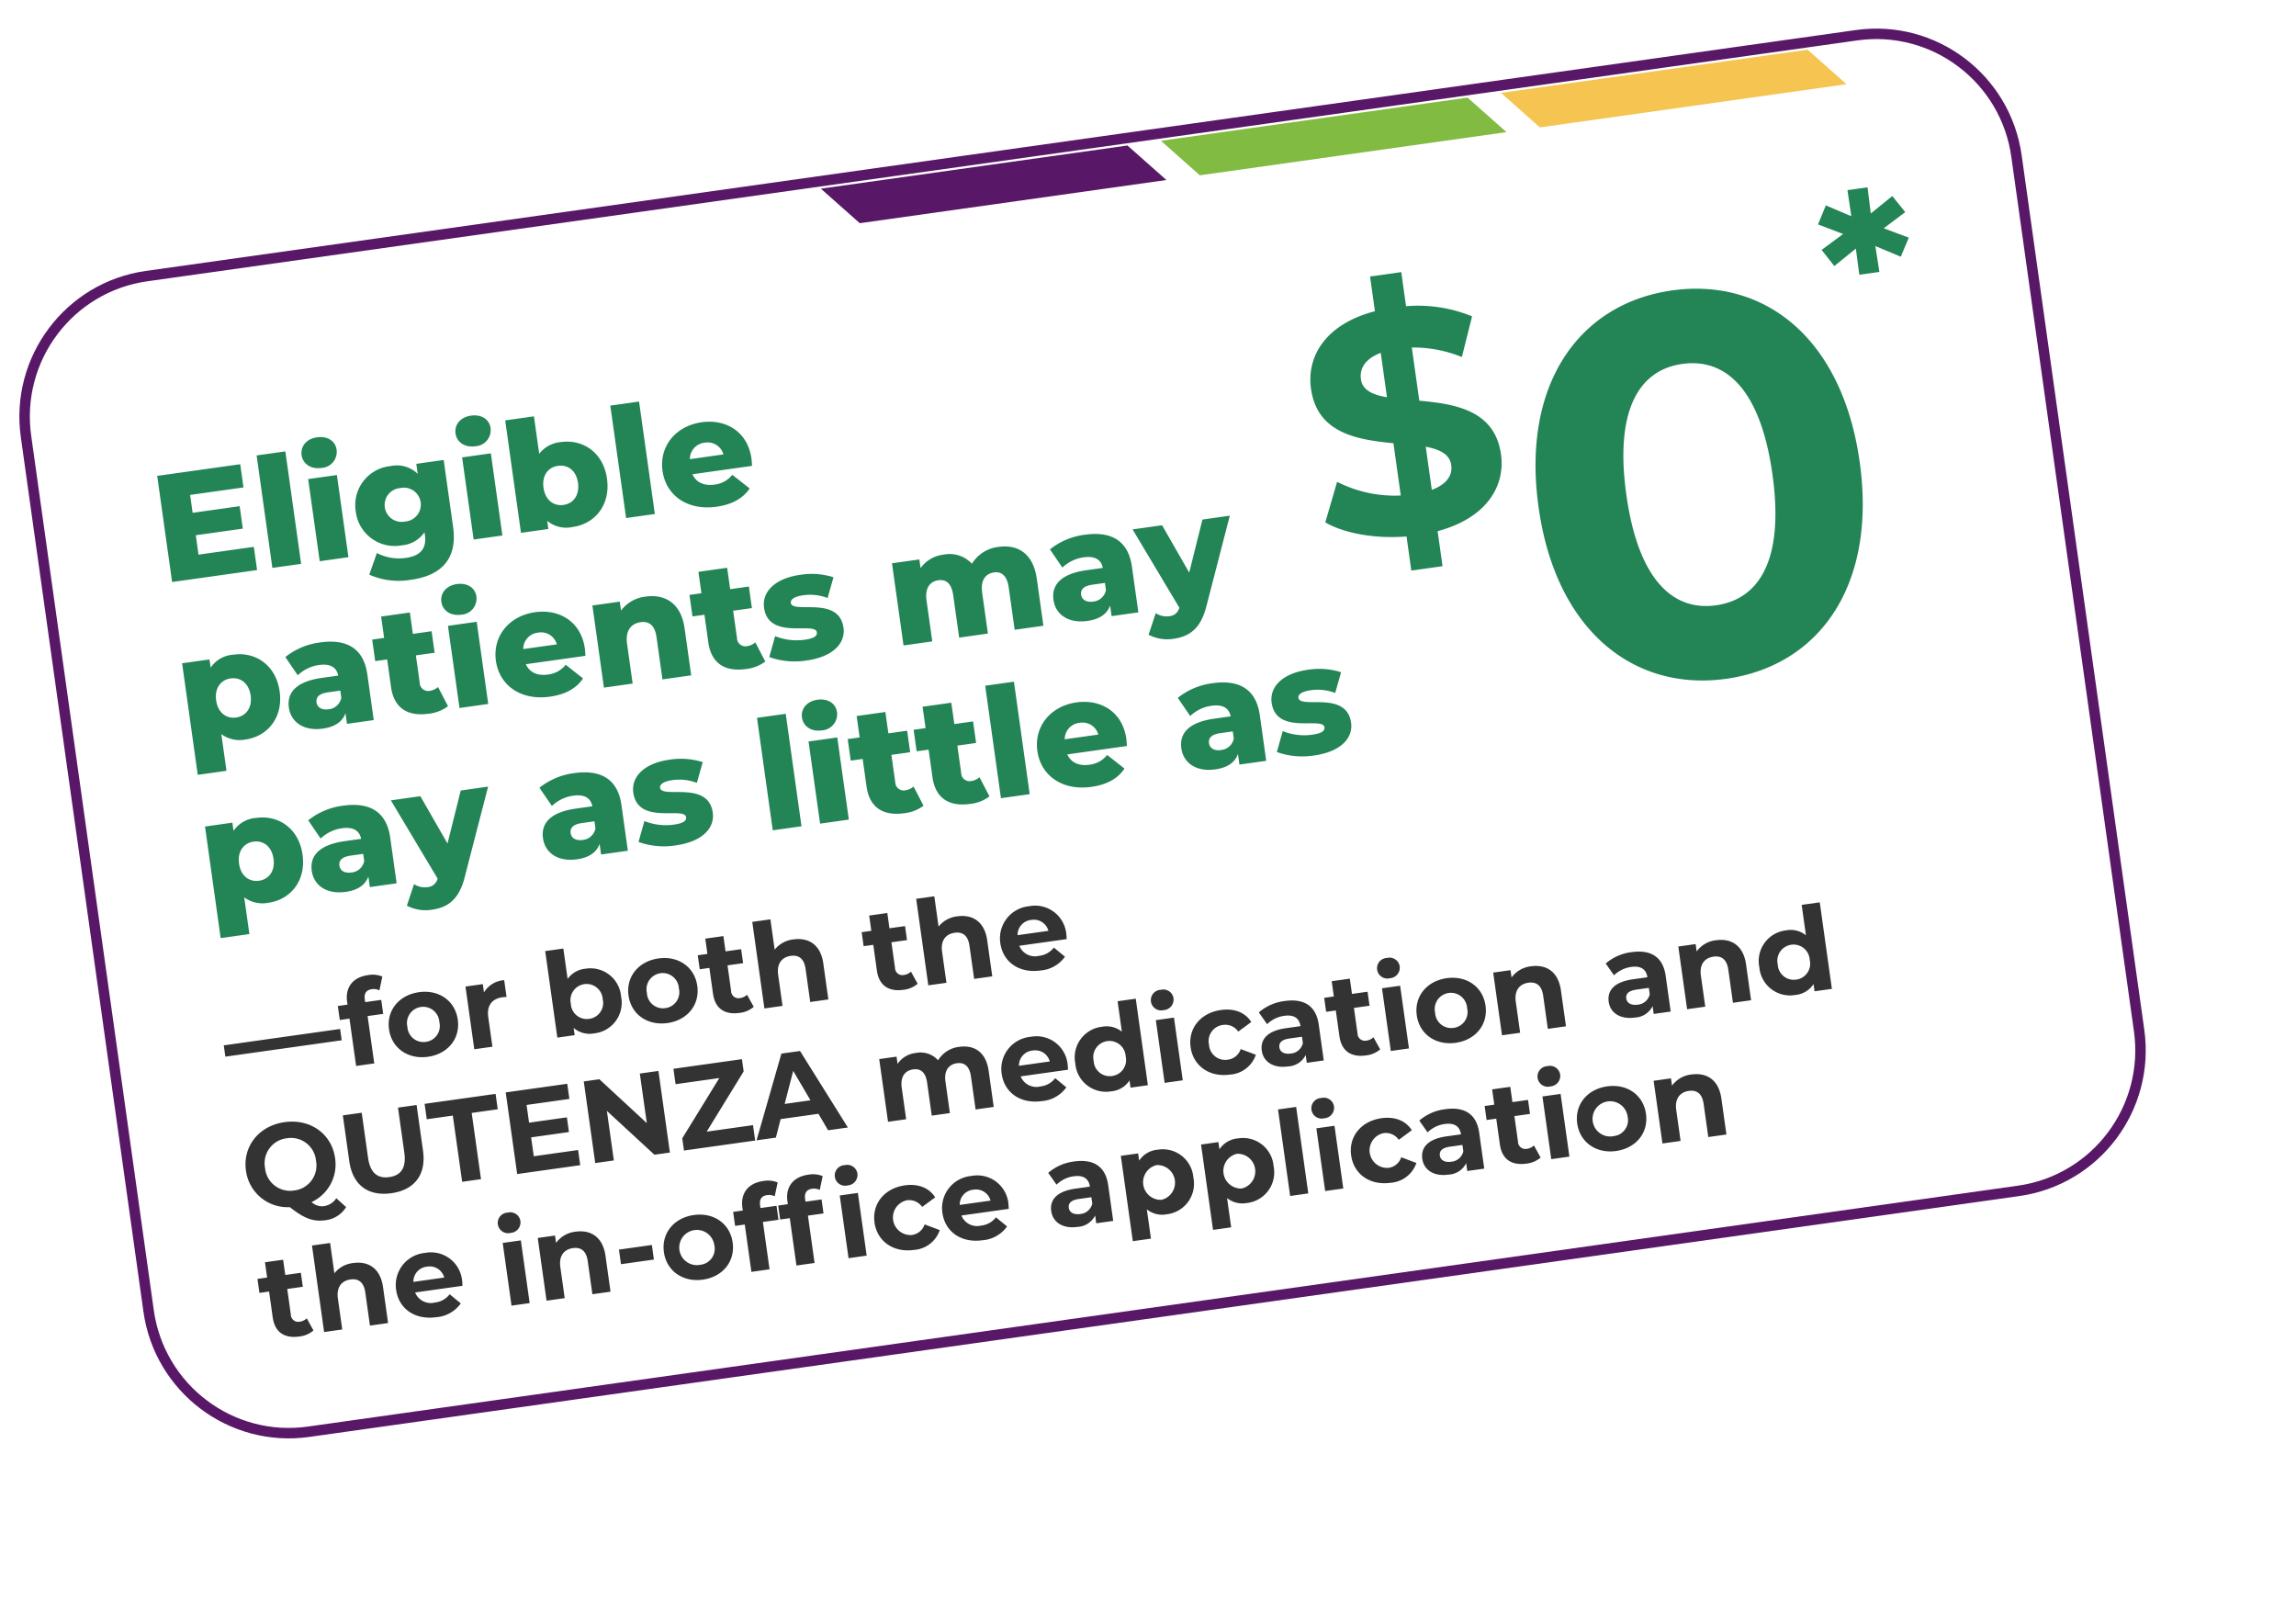
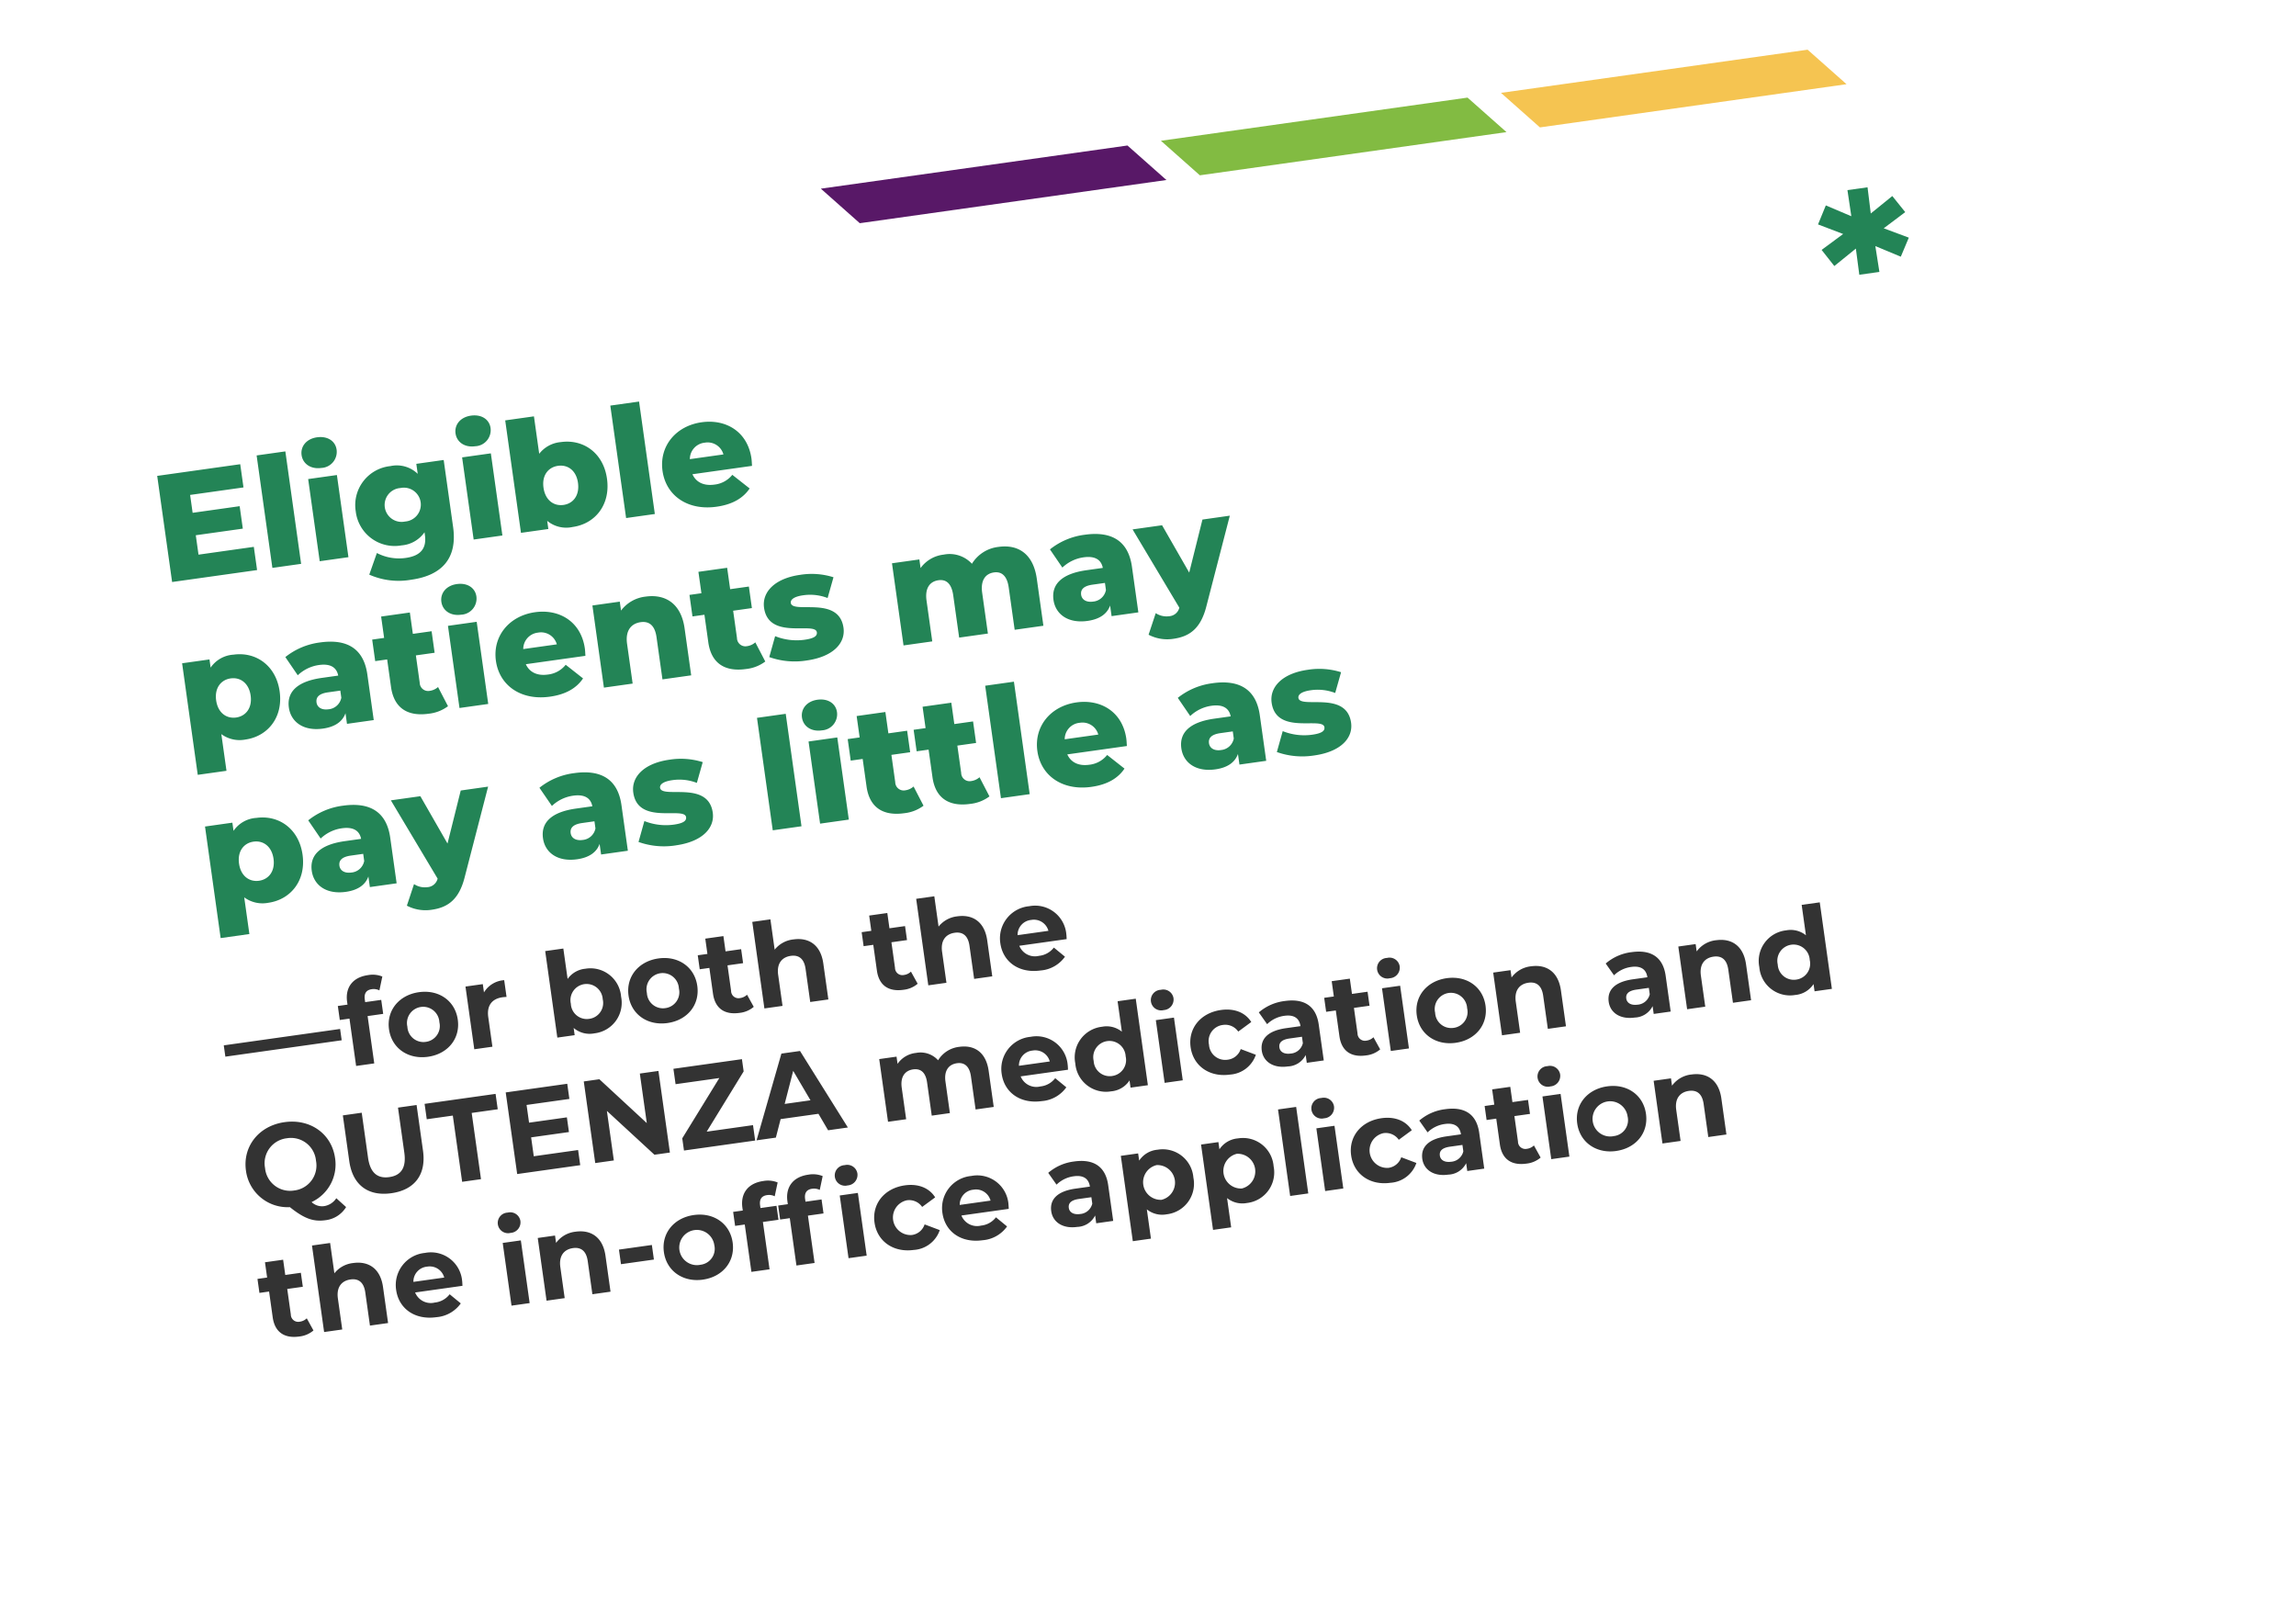
<svg xmlns="http://www.w3.org/2000/svg" width="438.811" height="305.975" viewBox="0 0 438.811 305.975">
  <defs>
    <filter id="shadow" x="9.924" y="95.637" width="428.887" height="203.805" filterUnits="userSpaceOnUse">
      <feOffset dy="3" input="SourceAlpha" />
      <feGaussianBlur stdDeviation="6" result="blur" />
      <feFlood flood-opacity="0.2" />
      <feComposite operator="in" in2="blur" />
    </filter>
  </defs>
  <g id="grphc-card-art-lrg" transform="translate(0.074)">
    <g id="grphc-card-art" transform="translate(-0.053 55.618) rotate(-8)">
      <g transform="matrix(0.99, 0.14, -0.14, 0.99, 7.72, -55.08)" filter="url(#shadow)">
-         <rect id="shadow-2" data-name="shadow" width="383.96" height="141.366" rx="25" transform="translate(27.92 137.42) rotate(-4)" fill="#fff" />
-       </g>
+         </g>
      <g id="Path_1229" data-name="Path 1229" transform="translate(0 0)" fill="#fff">
-         <path d="M 28.04 224.062 L 28.032 224.062 C 24.379 224.062 20.836 223.346 17.501 221.932 C 14.28 220.567 11.387 218.612 8.903 216.122 C 6.418 213.631 4.468 210.731 3.106 207.503 C 1.697 204.16 0.982 200.609 0.983 196.947 L 1.034 28.202 C 1.035 24.54 1.752 20.987 3.164 17.643 C 4.528 14.413 6.481 11.511 8.968 9.019 C 11.455 6.527 14.35 4.57 17.573 3.203 C 20.91 1.788 24.454 1.07 28.108 1.069 L 358.155 0.97 L 358.163 0.97 C 361.816 0.97 365.359 1.687 368.694 3.1 C 371.915 4.465 374.808 6.42 377.292 8.91 C 379.777 11.401 381.727 14.301 383.088 17.53 C 384.498 20.872 385.212 24.424 385.211 28.085 L 385.161 196.83 C 385.16 200.492 384.443 204.045 383.031 207.389 C 381.666 210.619 379.714 213.521 377.227 216.013 C 374.74 218.505 371.845 220.462 368.621 221.829 C 365.285 223.244 361.741 223.962 358.087 223.963 L 28.04 224.062 Z" stroke="none" />
-         <path d="M 358.155 1.97 L 28.108 2.069 C 24.589 2.07 21.176 2.762 17.964 4.124 C 14.86 5.44 12.071 7.325 9.676 9.725 C 7.28 12.126 5.399 14.921 4.085 18.032 C 2.725 21.252 2.035 24.674 2.034 28.202 L 1.983 196.947 C 1.982 200.475 2.67 203.895 4.028 207.114 C 5.339 210.224 7.218 213.017 9.611 215.415 C 12.003 217.814 14.789 219.697 17.891 221.012 C 21.102 222.372 24.513 223.062 28.032 223.062 L 28.04 223.062 L 358.086 222.963 C 361.606 222.962 365.019 222.271 368.231 220.908 C 371.335 219.592 374.123 217.707 376.519 215.307 C 378.914 212.906 380.795 210.111 382.109 207 C 383.469 203.78 384.16 200.358 384.161 196.83 L 384.211 28.085 C 384.212 24.558 383.525 21.137 382.167 17.918 C 380.856 14.808 378.977 12.015 376.584 9.617 C 374.191 7.218 371.405 5.335 368.303 4.021 C 365.093 2.66 361.681 1.97 358.163 1.97 L 358.155 1.97 M 358.163 -0.03 C 373.659 -0.03 386.216 12.556 386.211 28.086 L 386.161 196.83 C 386.156 212.363 373.587 224.958 358.087 224.963 L 28.04 225.062 C 28.037 225.062 28.034 225.062 28.032 225.062 C 12.535 225.062 -0.021 212.476 -0.017 196.947 L 0.034 28.202 C 0.039 12.669 12.608 0.074 28.108 0.069 L 358.155 -0.03 C 358.157 -0.03 358.16 -0.03 358.163 -0.03 Z" stroke="none" fill="#581867" />
-       </g>
+         </g>
      <g id="Group_1673" data-name="Group 1673" transform="translate(24.54 30.065)">
        <path id="Path_1225" data-name="Path 1225" d="M6,19.053V15.309l9.077,0V10.977L6,10.98V7.529l10.3,0V3.05l-16.024,0L.276,23.529l16.4,0V19.049Zm13.629,4.471,5.546,0,.007-21.7-5.546,0ZM31.541,5.912a3.083,3.083,0,0,0,3.387-3.043C34.928,1.2,33.586,0,31.543,0s-3.386,1.288-3.387,2.955S29.5,5.913,31.541,5.912ZM28.763,23.521l5.546,0,0-15.853-5.546,0ZM49.637,7.662v1.93A5.733,5.733,0,0,0,44.675,7.4a7.488,7.488,0,0,0-7.766,7.636A7.484,7.484,0,0,0,44.67,22.7a5.9,5.9,0,0,0,4.7-1.873v.526c0,2.486-1.256,3.832-4.233,3.833A9.145,9.145,0,0,1,39.8,23.488l-2.015,3.891a13.872,13.872,0,0,0,7.851,2.074c5.9,0,9.283-2.84,9.284-8.836l0-12.957ZM45.985,18.28a3.24,3.24,0,1,1,0-6.464,3.239,3.239,0,1,1,0,6.464ZM61.254,5.9A3.083,3.083,0,0,0,64.641,2.86c0-1.667-1.342-2.866-3.385-2.865S57.87,1.283,57.869,2.95,59.211,5.9,61.254,5.9ZM58.476,23.512l5.546,0,0-15.853-5.546,0ZM77.57,7.39a5.876,5.876,0,0,0-4.408,1.639l0-7.225-5.546,0-.007,21.7,5.283,0V21.928a5.7,5.7,0,0,0,4.67,1.841c4.291,0,7.765-3.161,7.766-8.221C85.333,10.517,81.86,7.389,77.57,7.39ZM76.4,19.353c-1.868,0-3.327-1.374-3.326-3.8,0-2.4,1.46-3.744,3.329-3.745s3.327,1.344,3.326,3.743C79.726,17.977,78.267,19.353,76.4,19.353ZM87.9,23.5l5.546,0L93.45,1.8,87.9,1.8Zm25.308-7.9c0-5.236-3.792-8.218-8.462-8.216-4.991,0-8.7,3.4-8.7,8.163,0,4.738,3.646,8.218,9.279,8.216,3.006,0,5.225-.879,6.743-2.576l-2.918-3.041A5.066,5.066,0,0,1,105.5,19.52c-2.043,0-3.415-.935-3.881-2.544l11.5,0C113.147,16.534,113.205,16.008,113.206,15.6Zm-8.434-4.268a3.125,3.125,0,0,1,3.239,2.719l-6.48,0A3.15,3.15,0,0,1,104.772,11.33ZM9.961,38.909a5.705,5.705,0,0,0-4.671,1.844V39.174l-5.283,0L0,60.7l5.546,0,0-7.078a5.887,5.887,0,0,0,4.407,1.666c4.291,0,7.765-3.161,7.766-8.192S14.252,38.908,9.961,38.909ZM8.79,50.873c-1.868,0-3.327-1.374-3.326-3.772s1.461-3.774,3.329-3.774S12.119,44.7,12.119,47.1,10.658,50.872,8.79,50.873ZM26.686,38.9a13.278,13.278,0,0,0-6.976,1.845l1.867,3.773a7.363,7.363,0,0,1,4.291-1.376c2.189,0,3.269.906,3.356,2.514H26.071c-4.9,0-7.035,1.816-7.036,4.74,0,2.749,2.1,4.884,5.894,4.883,2.306,0,3.882-.791,4.671-2.312V55.02l5.166,0,0-8.8C34.77,41.183,31.823,38.9,26.686,38.9Zm-.208,12.87c-1.313,0-2.072-.672-2.072-1.608,0-.965.643-1.609,2.423-1.609h2.393V49.93A2.734,2.734,0,0,1,26.478,51.774Zm21.337-1.293a3.032,3.032,0,0,1-1.693.5,1.608,1.608,0,0,1-1.663-1.813l0-5.265h3.619V39.746H44.461V35.623l-5.546,0v4.124H36.61V43.9h2.306l0,5.323c0,4.066,2.362,6.054,6.419,6.053a7.446,7.446,0,0,0,3.853-.908ZM54.094,37.4a3.083,3.083,0,0,0,3.387-3.043c0-1.667-1.342-2.866-3.385-2.865s-3.386,1.288-3.387,2.955S52.051,37.4,54.094,37.4ZM51.316,55.013l5.546,0,0-15.853-5.546,0Zm25.308-7.9c0-5.236-3.792-8.218-8.462-8.216-4.991,0-8.7,3.4-8.7,8.163,0,4.738,3.646,8.218,9.279,8.216,3.006,0,5.225-.879,6.743-2.576l-2.918-3.041a5.066,5.066,0,0,1-3.649,1.376c-2.043,0-3.415-.935-3.881-2.544l11.5,0C76.565,48.044,76.624,47.518,76.624,47.108ZM68.19,42.84a3.125,3.125,0,0,1,3.239,2.719l-6.48,0A3.15,3.15,0,0,1,68.19,42.84ZM89.5,38.885a6.792,6.792,0,0,0-5.021,1.99V39.15l-5.283,0L79.19,55l5.546,0,0-7.663c0-2.632,1.373-3.744,3.153-3.745,1.605,0,2.6.964,2.6,3.246l0,8.16,5.546,0,0-9.067C96.036,41.019,93.2,38.884,89.5,38.885ZM109.05,50.462a3.032,3.032,0,0,1-1.693.5,1.608,1.608,0,0,1-1.663-1.813l0-5.265h3.619V39.728H105.7V35.6l-5.546,0V39.73H97.846v4.153h2.306l0,5.323c0,4.066,2.362,6.054,6.42,6.053a7.445,7.445,0,0,0,3.853-.908Zm9.251,4.794c5.137,0,7.823-2.284,7.824-5.209,0-6.289-9.31-3.917-9.309-6.11,0-.585.672-1.112,2.54-1.112a9.251,9.251,0,0,1,4.553,1.169l1.665-3.774a13.849,13.849,0,0,0-6.246-1.344c-4.962,0-7.706,2.284-7.707,5.267,0,6.347,9.339,3.917,9.338,6.052,0,.673-.613,1.082-2.481,1.083a11.072,11.072,0,0,1-5.516-1.461l-1.665,3.8A14.487,14.487,0,0,0,118.3,55.256Zm39.321-16.391a6.849,6.849,0,0,0-5.488,2.488,5.784,5.784,0,0,0-5.107-2.485A6.289,6.289,0,0,0,142.3,40.8V39.133l-5.283,0,0,15.853,5.546,0,0-7.868c0-2.457,1.169-3.539,2.8-3.54,1.489,0,2.393.965,2.392,3.246l0,8.16,5.546,0,0-7.868c0-2.457,1.169-3.539,2.774-3.54,1.459,0,2.393.964,2.392,3.246l0,8.16,5.546,0,0-9.067C164.014,41,161.3,38.864,157.622,38.865Zm16.637-.005a13.278,13.278,0,0,0-6.976,1.845l1.867,3.773a7.363,7.363,0,0,1,4.291-1.376c2.189,0,3.269.906,3.356,2.514h-3.152c-4.9,0-7.035,1.816-7.036,4.74,0,2.749,2.1,4.884,5.894,4.883,2.306,0,3.882-.791,4.671-2.312v2.047l5.166,0,0-8.8C182.344,41.139,179.4,38.858,174.259,38.86Zm-.208,12.87c-1.313,0-2.072-.672-2.072-1.608,0-.965.643-1.609,2.423-1.609H176.8v1.375A2.734,2.734,0,0,1,174.051,51.73Zm22.887-12.613L193.024,48.8l-3.879-9.68-5.692,0,6.767,16.056a2.141,2.141,0,0,1-2.16,1.346,3.761,3.761,0,0,1-2.452-.935l-1.928,3.891a7.7,7.7,0,0,0,4.582,1.432c3.123,0,5.458-1.2,7.123-5.3l6.835-16.5ZM9.952,70.408a5.705,5.705,0,0,0-4.671,1.844V70.673L0,70.675-.008,92.2l5.546,0,0-7.078a5.887,5.887,0,0,0,4.407,1.666c4.291,0,7.765-3.161,7.766-8.192S14.242,70.407,9.952,70.408ZM8.781,82.372C6.913,82.372,5.454,81,5.454,78.6s1.461-3.774,3.329-3.774S12.11,76.2,12.109,78.6,10.649,82.371,8.781,82.372ZM26.676,70.4A13.278,13.278,0,0,0,19.7,72.248l1.867,3.773a7.363,7.363,0,0,1,4.291-1.376c2.189,0,3.269.906,3.356,2.514H26.061c-4.9,0-7.035,1.816-7.036,4.74,0,2.749,2.1,4.884,5.894,4.883,2.306,0,3.882-.791,4.671-2.312v2.047l5.166,0,0-8.8C34.761,72.682,31.814,70.4,26.676,70.4Zm-.208,12.87c-1.313,0-2.072-.672-2.072-1.608,0-.965.643-1.609,2.423-1.609h2.393v1.375A2.734,2.734,0,0,1,26.468,83.273ZM49.355,70.66l-3.914,9.683-3.879-9.68-5.692,0,6.767,16.056a2.141,2.141,0,0,1-2.16,1.346,3.761,3.761,0,0,1-2.451-.935L36.1,91.021a7.7,7.7,0,0,0,4.582,1.432c3.123,0,5.458-1.2,7.123-5.3l6.835-16.5ZM71.3,70.39a13.278,13.278,0,0,0-6.976,1.845L66.2,76.007a7.363,7.363,0,0,1,4.291-1.376c2.189,0,3.269.906,3.356,2.514H70.69c-4.9,0-7.035,1.816-7.036,4.74,0,2.749,2.1,4.884,5.894,4.883,2.306,0,3.882-.791,4.671-2.312v2.047l5.166,0,0-8.8C79.389,72.669,76.442,70.388,71.3,70.39ZM71.1,83.26c-1.313,0-2.072-.672-2.072-1.608,0-.965.643-1.609,2.423-1.609h2.393v1.375A2.734,2.734,0,0,1,71.1,83.26Zm17.541,3.5c5.137,0,7.823-2.284,7.824-5.209,0-6.289-9.31-3.917-9.309-6.11,0-.585.672-1.112,2.54-1.112A9.25,9.25,0,0,1,94.245,75.5l1.665-3.774a13.849,13.849,0,0,0-6.246-1.344c-4.962,0-7.706,2.284-7.707,5.267,0,6.347,9.339,3.917,9.338,6.052,0,.673-.613,1.082-2.481,1.083A11.073,11.073,0,0,1,83.3,81.325l-1.665,3.8A14.487,14.487,0,0,0,88.637,86.764Zm18.709-.269,5.546,0,.007-21.7-5.546,0Zm11.914-17.612a3.083,3.083,0,0,0,3.387-3.043c0-1.667-1.342-2.866-3.385-2.865s-3.386,1.288-3.387,2.955S117.217,68.884,119.261,68.884Zm-2.778,17.609,5.546,0,0-15.853-5.546,0Zm18.682-4.539a3.032,3.032,0,0,1-1.693.5,1.608,1.608,0,0,1-1.663-1.813l0-5.265h3.619V71.219h-3.619V67.1l-5.546,0v4.124h-2.306v4.153h2.306l0,5.323c0,4.066,2.362,6.054,6.42,6.053a7.445,7.445,0,0,0,3.853-.908Zm12.726,0a3.032,3.032,0,0,1-1.693.5,1.608,1.608,0,0,1-1.663-1.813l0-5.265h3.619V71.215h-3.619V67.092l-5.546,0v4.124h-2.306v4.153h2.306l0,5.323c0,4.066,2.362,6.054,6.42,6.053a7.446,7.446,0,0,0,3.853-.908Zm3.5,4.533,5.546,0,.007-21.7-5.546,0Zm25.308-7.9c0-5.236-3.792-8.218-8.462-8.216-4.991,0-8.7,3.4-8.7,8.163,0,4.738,3.646,8.218,9.279,8.216,3.006,0,5.225-.879,6.743-2.576l-2.918-3.041a5.066,5.066,0,0,1-3.649,1.376c-2.043,0-3.415-.935-3.881-2.544l11.5,0C176.641,79.513,176.7,78.987,176.7,78.577Zm-8.434-4.268a3.125,3.125,0,0,1,3.239,2.719l-6.48,0A3.15,3.15,0,0,1,168.265,74.309Zm26.241-3.957A13.278,13.278,0,0,0,187.53,72.2L189.4,75.97a7.363,7.363,0,0,1,4.291-1.376c2.189,0,3.269.906,3.356,2.514h-3.152c-4.9,0-7.035,1.816-7.036,4.74,0,2.749,2.1,4.884,5.894,4.883,2.306,0,3.882-.791,4.671-2.312v2.047l5.166,0,0-8.8C202.591,72.632,199.643,70.351,194.506,70.353Zm-.208,12.87c-1.313,0-2.072-.672-2.072-1.608,0-.965.643-1.609,2.423-1.609h2.393v1.375A2.734,2.734,0,0,1,194.3,83.222Zm17.541,3.5c5.137,0,7.823-2.284,7.824-5.209,0-6.289-9.31-3.917-9.309-6.11,0-.585.672-1.112,2.54-1.112a9.251,9.251,0,0,1,4.553,1.169l1.665-3.774a13.849,13.849,0,0,0-6.246-1.344c-4.962,0-7.706,2.284-7.707,5.267,0,6.347,9.339,3.917,9.338,6.052,0,.673-.613,1.082-2.481,1.083a11.072,11.072,0,0,1-5.516-1.461l-1.665,3.8A14.487,14.487,0,0,0,211.839,86.727Z" transform="translate(-0.001 6.04)" fill="#238456" />
-         <path id="Path_1227" data-name="Path 1227" d="M35.06,37.121c0-8.512-7.346-10.744-14.033-12.311l0-10.263a24.6,24.6,0,0,1,9.216,3.136l3.014-7.426A27.2,27.2,0,0,0,21.033,6.579l0-6.58L15.01,0l0,6.7C5.49,7.791.849,13.286.847,19.685.845,28.318,8.314,30.549,15,32.177l0,10.082A24.309,24.309,0,0,1,3.312,37.976L0,45.342c3.313,2.595,9.035,4.465,15,4.825l0,6.58,6.024,0,0-6.761C30.478,48.834,35.058,43.4,35.06,37.121ZM10.547,19.2c0-1.992,1.266-3.743,4.459-4.469L15,23.3C12.353,22.458,10.546,21.312,10.547,19.2ZM21.022,42.016l0-8.331c2.59.9,4.337,2.051,4.336,4.164C25.36,39.781,24.034,41.351,21.022,42.016ZM71.744,85.6c17.867-.005,30.988-13.567,31-37.475S89.634,10.665,71.767,10.67c-17.764.005-30.988,13.567-31,37.475S53.98,85.607,71.744,85.6Zm0-14.179C63.486,71.425,57.7,64.6,57.71,48.14S63.5,24.852,71.763,24.849c8.366,0,14.147,6.827,14.142,23.283S80.114,71.42,71.749,71.423Z" transform="translate(220.113 3.62)" fill="#238456" />
        <path id="Path_1228" data-name="Path 1228" d="M16.832,5.7l-2.02-3.389-4.539,2.73L10.357,0H6.479l.04,5.043L1.982,2.317,0,5.707,4.5,8.186,0,10.627l1.979,3.389,4.539-2.73L6.474,16.33h3.878l-.081-5,4.537,2.686,2.022-3.39-4.5-2.438Z" transform="translate(321.291 -0.027)" fill="#238456" />
      </g>
      <path id="Path_1226" data-name="Path 1226" d="M0,11.638l22.452-.007V9.449L0,9.456ZM27.909,4.52c0-1.192.562-1.755,1.595-1.755a2.448,2.448,0,0,1,1.414.427L31.839.649A4.955,4.955,0,0,0,29.168,0C26.159,0,24.5,1.776,24.5,4.5v.54H22.633v2.7H24.5l0,9.135H28l0-9.135h3.009v-2.7h-3.1ZM38.346,17.049c3.839,0,6.624-2.589,6.625-6.234s-2.782-6.231-6.622-6.23S31.7,7.174,31.7,10.819,34.506,17.05,38.346,17.049Zm0-2.88a3.066,3.066,0,0,1-3.1-3.351,3.1,3.1,0,1,1,6.174,0A3.054,3.054,0,0,1,38.347,14.169ZM50.653,6.358v-1.6H47.308l0,12.1h3.5l0-5.715c0-2.317,1.281-3.375,3.212-3.376.269,0,.494.022.786.045V4.58A4.873,4.873,0,0,0,50.653,6.358ZM70.478,4.575a4.687,4.687,0,0,0-3.638,1.464l0-5.872h-3.5l-.005,16.694H66.68V15.466a4.686,4.686,0,0,0,3.794,1.574,5.877,5.877,0,0,0,6.019-6.234A5.869,5.869,0,0,0,70.478,4.575Zm-.609,9.585a3.05,3.05,0,0,1-3.075-3.351,3.087,3.087,0,1,1,6.152,0A3.054,3.054,0,0,1,69.869,14.16Zm14.705,2.875c3.839,0,6.624-2.589,6.625-6.234s-2.782-6.231-6.622-6.23-6.647,2.589-6.648,6.234S80.735,17.036,84.575,17.035Zm0-2.88a3.066,3.066,0,0,1-3.1-3.351,3.1,3.1,0,1,1,6.174,0A3.054,3.054,0,0,1,84.576,14.155Zm15.806-.365a2.358,2.358,0,0,1-1.415.45,1.409,1.409,0,0,1-1.5-1.6V7.717h3.009v-2.7H97.466V2.069h-3.5V5.018H92.1v2.7h1.864l0,4.972c0,2.88,1.66,4.342,4.512,4.341a5,5,0,0,0,2.852-.766Zm10.263-9.228A5.306,5.306,0,0,0,106.806,6l0-5.85h-3.5L103.3,16.85h3.5l0-5.985c0-2.227,1.213-3.263,2.9-3.263,1.549,0,2.447.9,2.446,2.857l0,6.39h3.5l0-6.93C115.652,6.226,113.5,4.562,110.645,4.563Zm21.372,9.218a2.358,2.358,0,0,1-1.415.45,1.409,1.409,0,0,1-1.5-1.6V7.707h3.009v-2.7H129.1V2.06h-3.5V5.008h-1.864v2.7H125.6l0,4.972c0,2.88,1.66,4.342,4.512,4.341a5,5,0,0,0,2.852-.766ZM142.28,4.553a5.306,5.306,0,0,0-3.84,1.441l0-5.85h-3.5l-.005,16.694h3.5l0-5.985c0-2.227,1.213-3.263,2.9-3.263,1.549,0,2.447.9,2.446,2.857l0,6.39h3.5l0-6.93C147.287,6.217,145.132,4.553,142.28,4.553Zm20.138,6.271a5.982,5.982,0,0,0-6.285-6.275,6.16,6.16,0,0,0-6.446,6.234c0,3.6,2.715,6.231,6.891,6.23a6.323,6.323,0,0,0,4.985-1.959L159.7,13.03a4.092,4.092,0,0,1-3.031,1.171,3.219,3.219,0,0,1-3.457-2.429l9.138,0C162.373,11.477,162.418,11.095,162.418,10.825ZM156.155,7.2a2.87,2.87,0,0,1,2.963,2.519l-5.95,0A2.863,2.863,0,0,1,156.155,7.2ZM17.233,41.377a3.412,3.412,0,0,1-2.56,1.171,2.9,2.9,0,0,1-2.222-1.1,7.931,7.931,0,0,0,5.615-7.7c0-4.7-3.657-8.144-8.6-8.142-4.962,0-8.6,3.467-8.6,8.147A8.028,8.028,0,0,0,8.207,41.83c2.424,2.564,4.063,3.419,6.4,3.418a5.323,5.323,0,0,0,4.244-1.936ZM4.55,33.754a4.8,4.8,0,0,1,4.919-5.041,4.8,4.8,0,0,1,4.916,5.038,4.8,4.8,0,0,1-4.919,5.041A4.8,4.8,0,0,1,4.55,33.754Zm23.236,8.138c4.468,0,7.118-2.567,7.119-7.2l0-8.82H31.316l0,8.685c0,2.992-1.281,4.23-3.5,4.231-2.2,0-3.5-1.236-3.5-4.229l0-8.685H20.673l0,8.82C20.669,39.329,23.318,41.893,27.786,41.892Zm13.7-.274h3.637l0-12.78,5.029,0v-2.97l-13.7,0v2.97l5.029,0Zm14.236-2.929V35.043l7.3,0V32.206l-7.3,0v-3.42l8.262,0V25.861l-11.877,0,0,15.75,12.169,0V38.686ZM77.994,25.857l0,9.562-7.81-9.56H67.172l0,15.75h3.592l0-9.562,7.833,9.56h2.986l0-15.75ZM89.1,38.633l8.6-10.42V25.851l-13.224,0v2.97l8.442,0L84.3,39.242V41.6l13.741,0v-2.97ZM112.116,41.6h3.817L108.91,25.848h-3.592L98.308,41.6h3.727l1.393-3.375,7.3,0Zm-7.52-6.14,2.494-6.031,2.49,6.029ZM139.152,29.3a5.43,5.43,0,0,0-4.356,1.981,4.5,4.5,0,0,0-3.973-1.979,4.89,4.89,0,0,0-3.795,1.576V29.487h-3.345l0,12.1h3.5l0-6.075c0-2.16,1.1-3.173,2.65-3.173,1.459,0,2.29.9,2.289,2.857l0,6.39h3.5l0-6.075c0-2.16,1.1-3.173,2.673-3.173,1.414,0,2.29.9,2.289,2.857l0,6.39h3.5l0-6.93C144.091,30.967,142.026,29.3,139.152,29.3ZM159.2,35.575a5.982,5.982,0,0,0-6.285-6.275,6.16,6.16,0,0,0-6.446,6.234c0,3.6,2.715,6.231,6.891,6.23a6.323,6.323,0,0,0,4.985-1.959l-1.863-2.024a4.092,4.092,0,0,1-3.031,1.171,3.219,3.219,0,0,1-3.457-2.429l9.138,0C159.155,36.227,159.2,35.845,159.2,35.575Zm-6.263-3.621a2.87,2.87,0,0,1,2.963,2.519l-5.95,0A2.863,2.863,0,0,1,152.937,31.954Zm17.4-7.07,0,5.872a4.633,4.633,0,0,0-3.614-1.461,5.882,5.882,0,0,0-6.042,6.234,5.874,5.874,0,0,0,6.038,6.23,4.645,4.645,0,0,0,3.772-1.576v1.395h3.345l.005-16.694Zm-3.013,14a3.066,3.066,0,0,1-3.1-3.351,3.1,3.1,0,1,1,6.174,0A3.066,3.066,0,0,1,167.327,38.88Zm11.5-11.1A2.017,2.017,0,0,0,181,25.759a1.966,1.966,0,0,0-2.177-1.889,1.969,1.969,0,1,0,0,3.915ZM177.07,41.577h3.5l0-12.1h-3.5Zm12.6.176a5.606,5.606,0,0,0,5.412-3.062l-2.716-1.484a2.973,2.973,0,0,1-2.717,1.666,3.092,3.092,0,0,1-3.165-3.351,3.1,3.1,0,0,1,3.167-3.353,3.009,3.009,0,0,1,2.716,1.664l2.717-1.463c-.875-1.98-2.873-3.082-5.41-3.081-3.929,0-6.736,2.589-6.738,6.234S185.737,41.754,189.666,41.753Zm12.308-12.468a9.275,9.275,0,0,0-5.209,1.464l1.257,2.452a5.8,5.8,0,0,1,3.48-1.126c1.886,0,2.784.877,2.783,2.384H201.5c-3.682,0-5.187,1.487-5.188,3.624,0,2.092,1.683,3.667,4.512,3.666a3.964,3.964,0,0,0,3.683-1.689v1.507h3.278l0-6.907C207.788,30.993,205.655,29.284,201.973,29.285Zm-.272,10.1c-1.235,0-1.976-.584-1.975-1.462,0-.81.517-1.418,2.156-1.418h2.4v1.237A2.582,2.582,0,0,1,201.7,39.387Zm16.1-.882a2.358,2.358,0,0,1-1.415.45,1.409,1.409,0,0,1-1.5-1.6V32.431h3.009v-2.7h-3.009V26.783h-3.5v2.947h-1.864v2.7h1.864l0,4.972c0,2.88,1.66,4.342,4.512,4.341a5,5,0,0,0,2.852-.766Zm4.673-10.734a2.017,2.017,0,0,0,2.178-2.026,1.966,1.966,0,0,0-2.177-1.889,1.969,1.969,0,1,0,0,3.915Zm-1.755,13.793h3.5l0-12.1h-3.5Zm12.506.176c3.839,0,6.624-2.589,6.625-6.234s-2.782-6.231-6.622-6.23-6.647,2.589-6.648,6.234S229.384,41.741,233.223,41.74Zm0-2.88a3.066,3.066,0,0,1-3.1-3.351,3.1,3.1,0,1,1,6.174,0A3.054,3.054,0,0,1,233.224,38.86Zm16.3-9.59a5.286,5.286,0,0,0-4,1.6V29.452h-3.345l0,12.1h3.5l0-5.985c0-2.227,1.213-3.263,2.9-3.263,1.549,0,2.447.9,2.446,2.857l0,6.39h3.5l0-6.93C254.533,30.934,252.378,29.269,249.527,29.27Zm19.4-.006a9.275,9.275,0,0,0-5.209,1.464l1.257,2.452a5.8,5.8,0,0,1,3.48-1.126c1.886,0,2.784.877,2.783,2.384h-2.784c-3.682,0-5.187,1.487-5.188,3.624,0,2.092,1.683,3.667,4.512,3.666a3.964,3.964,0,0,0,3.683-1.689v1.507h3.278l0-6.907C274.74,30.973,272.608,29.263,268.926,29.264Zm-.272,10.1c-1.235,0-1.976-.584-1.975-1.462,0-.81.517-1.418,2.156-1.418h2.4v1.237A2.582,2.582,0,0,1,268.653,39.367Zm16.6-10.107a5.286,5.286,0,0,0-4,1.6V29.441h-3.345l0,12.1h3.5l0-5.985c0-2.227,1.213-3.263,2.9-3.263,1.549,0,2.447.9,2.446,2.857l0,6.39h3.5l0-6.93C290.255,30.923,288.1,29.259,285.248,29.26Zm17.11-4.415,0,5.872a4.633,4.633,0,0,0-3.614-1.461A5.882,5.882,0,0,0,292.7,35.49a5.874,5.874,0,0,0,6.038,6.23,4.645,4.645,0,0,0,3.772-1.576v1.395h3.345l.005-16.694Zm-3.013,14a3.066,3.066,0,0,1-3.1-3.351,3.1,3.1,0,1,1,6.174,0A3.066,3.066,0,0,1,299.345,38.84ZM8.448,63.317a2.358,2.358,0,0,1-1.415.45,1.409,1.409,0,0,1-1.5-1.6V57.243H8.54v-2.7H5.532V51.6H2.03v2.947H.166v2.7H2.028v4.972c0,2.88,1.66,4.342,4.512,4.341a5,5,0,0,0,2.852-.766Zm10.263-9.228a5.306,5.306,0,0,0-3.84,1.441l0-5.85h-3.5l-.005,16.694h3.5l0-5.985c0-2.227,1.213-3.263,2.9-3.263,1.549,0,2.447.9,2.446,2.857l0,6.39h3.5l0-6.93C23.718,55.752,21.563,54.088,18.711,54.089ZM38.849,60.36a5.982,5.982,0,0,0-6.285-6.275,6.16,6.16,0,0,0-6.446,6.234c0,3.6,2.715,6.231,6.891,6.23a6.323,6.323,0,0,0,4.985-1.959l-1.863-2.024A4.092,4.092,0,0,1,33.1,63.737a3.219,3.219,0,0,1-3.457-2.429l9.138,0C38.8,61.013,38.849,60.63,38.849,60.36Zm-6.263-3.62a2.87,2.87,0,0,1,2.963,2.519l-5.95,0A2.863,2.863,0,0,1,32.586,56.74Zm16.706-4.167a2.017,2.017,0,0,0,2.178-2.026,1.966,1.966,0,0,0-2.177-1.889,1.969,1.969,0,1,0,0,3.915ZM47.536,66.365h3.5l0-12.1h-3.5Zm14.1-12.289a5.286,5.286,0,0,0-4,1.6V54.257H54.3l0,12.1h3.5l0-5.985c0-2.227,1.213-3.263,2.9-3.263,1.549,0,2.447.9,2.446,2.857l0,6.39h3.5l0-6.93C66.646,55.74,64.491,54.075,61.64,54.076Zm7.721,7.355,6.354,0V58.617l-6.354,0Zm15.086,5.1c3.839,0,6.624-2.589,6.625-6.234s-2.782-6.231-6.622-6.23S77.8,56.659,77.8,60.3,80.608,66.535,84.448,66.534Zm0-2.88A3.365,3.365,0,1,1,87.525,60.3,3.066,3.066,0,0,1,84.448,63.654ZM97.249,54c0-1.192.562-1.755,1.595-1.755a2.448,2.448,0,0,1,1.414.427l.921-2.543a4.955,4.955,0,0,0-2.672-.652c-3.009,0-4.671,1.779-4.671,4.5v.54H91.973v2.7h1.864l0,9.135h3.5l0-9.135h3.009v-2.7h-3.1Zm17.087-1.445a2.017,2.017,0,0,0,2.178-2.026,1.966,1.966,0,0,0-2.177-1.889,1.969,1.969,0,1,0,0,3.915Zm-6.8-.313a2.448,2.448,0,0,1,1.414.427l.921-2.543a4.955,4.955,0,0,0-2.672-.652c-3.009,0-4.671,1.779-4.671,4.5v.54h-1.864v2.7h1.864l0,9.135h3.5l0-9.135h3.009v-2.7h-3.1V54C105.938,52.8,106.5,52.24,107.533,52.24Zm5.047,14.106h3.5l0-12.1h-3.5Zm12.6.176a5.606,5.606,0,0,0,5.412-3.062l-2.716-1.484a2.973,2.973,0,0,1-2.717,1.666,3.358,3.358,0,0,1,0-6.7,3.009,3.009,0,0,1,2.716,1.664l2.717-1.463c-.875-1.98-2.873-3.082-5.41-3.081-3.929,0-6.736,2.589-6.738,6.234S121.247,66.523,125.176,66.522Zm19.109-6.193A5.982,5.982,0,0,0,138,54.053a6.16,6.16,0,0,0-6.446,6.234c0,3.6,2.715,6.231,6.891,6.23a6.323,6.323,0,0,0,4.985-1.959l-1.863-2.024a4.092,4.092,0,0,1-3.031,1.171,3.219,3.219,0,0,1-3.457-2.429l9.138,0C144.239,60.981,144.284,60.6,144.284,60.329Zm-6.263-3.621a2.87,2.87,0,0,1,2.963,2.519l-5.95,0A2.864,2.864,0,0,1,138.021,56.708Zm19.826-2.661a9.275,9.275,0,0,0-5.209,1.464l1.257,2.452a5.8,5.8,0,0,1,3.48-1.126c1.886,0,2.784.877,2.783,2.384h-2.784c-3.682,0-5.187,1.487-5.188,3.624,0,2.092,1.683,3.667,4.512,3.666a3.964,3.964,0,0,0,3.683-1.689v1.507h3.278l0-6.907C163.662,55.755,161.53,54.046,157.847,54.047Zm-.272,10.1c-1.235,0-1.976-.584-1.975-1.462,0-.81.517-1.418,2.156-1.418h2.4v1.237A2.582,2.582,0,0,1,157.575,64.149Zm16.393-10.107a4.691,4.691,0,0,0-3.795,1.576V54.223h-3.345l0,16.469h3.5l0-5.647a4.682,4.682,0,0,0,3.637,1.461,5.877,5.877,0,0,0,6.019-6.234A5.869,5.869,0,0,0,173.968,54.042Zm-.609,9.585a3.365,3.365,0,0,1,0-6.7,3.365,3.365,0,0,1,0,6.7Zm16.1-9.59a4.691,4.691,0,0,0-3.795,1.576V54.219H182.32l0,16.469h3.5l0-5.647a4.682,4.682,0,0,0,3.637,1.461,5.877,5.877,0,0,0,6.019-6.234A5.869,5.869,0,0,0,189.46,54.038Zm-.609,9.585a3.365,3.365,0,0,1,0-6.7,3.365,3.365,0,0,1,0,6.7Zm8.958,2.7h3.5l.005-16.694h-3.5Zm8.514-13.795A2.017,2.017,0,0,0,208.5,50.5a1.966,1.966,0,0,0-2.177-1.889,1.969,1.969,0,1,0,0,3.915Zm-1.755,13.793h3.5l0-12.1h-3.5Zm12.6.176a5.606,5.606,0,0,0,5.412-3.062l-2.716-1.484a2.973,2.973,0,0,1-2.717,1.666,3.358,3.358,0,0,1,0-6.7,3.009,3.009,0,0,1,2.716,1.664l2.717-1.463c-.875-1.98-2.873-3.082-5.41-3.081-3.929,0-6.736,2.589-6.738,6.234S213.233,66.5,217.162,66.494ZM229.47,54.026a9.275,9.275,0,0,0-5.209,1.464l1.257,2.452A5.8,5.8,0,0,1,229,56.816c1.886,0,2.784.877,2.783,2.384H229c-3.682,0-5.187,1.487-5.188,3.624,0,2.092,1.683,3.667,4.512,3.666A3.964,3.964,0,0,0,232,64.8v1.507h3.278l0-6.907C235.284,55.734,233.152,54.024,229.47,54.026Zm-.272,10.1c-1.235,0-1.976-.584-1.975-1.462,0-.81.517-1.418,2.156-1.418h2.4v1.237A2.582,2.582,0,0,1,229.2,64.128Zm16.1-.882a2.358,2.358,0,0,1-1.415.45,1.409,1.409,0,0,1-1.5-1.6V57.172h3.009v-2.7H242.38V51.524h-3.5v2.947h-1.864v2.7h1.864v4.972c0,2.88,1.66,4.342,4.512,4.341a5,5,0,0,0,2.852-.766Zm4.673-10.734a2.017,2.017,0,0,0,2.178-2.026A1.966,1.966,0,0,0,249.97,48.6a1.969,1.969,0,1,0,0,3.915ZM248.214,66.3h3.5l0-12.1h-3.5Zm12.506.176c3.839,0,6.624-2.589,6.625-6.234s-2.782-6.231-6.622-6.23-6.647,2.589-6.648,6.234S256.88,66.482,260.719,66.481Zm0-2.88a3.365,3.365,0,1,1,3.077-3.353A3.066,3.066,0,0,1,260.72,63.6Zm16.3-9.59a5.286,5.286,0,0,0-4,1.6V54.192h-3.345l0,12.1h3.5l0-5.985c0-2.227,1.213-3.263,2.9-3.263,1.549,0,2.447.9,2.446,2.857l0,6.39h3.5l0-6.93C282.03,55.675,279.875,54.01,277.023,54.011Z" transform="translate(22.27 139.232)" fill="#333" />
      <g id="Group_1685" data-name="Group 1685" transform="translate(158.054 2.415)">
        <path id="Path_106" data-name="Path 106" d="M0,.013,59.18,0l6.453,7.566-59.18.018Z" transform="translate(0 0.028)" fill="#581867" />
        <path id="Path_107" data-name="Path 107" d="M0,.013,59.18,0l6.453,7.566-59.18.018Z" transform="translate(65.636 0.009)" fill="#82bb42" />
        <path id="Path_108" data-name="Path 108" d="M0,.013,59.18,0l6.453,7.566-59.18.018Z" transform="translate(131.271 -0.011)" fill="#f5c451" />
      </g>
    </g>
  </g>
</svg>